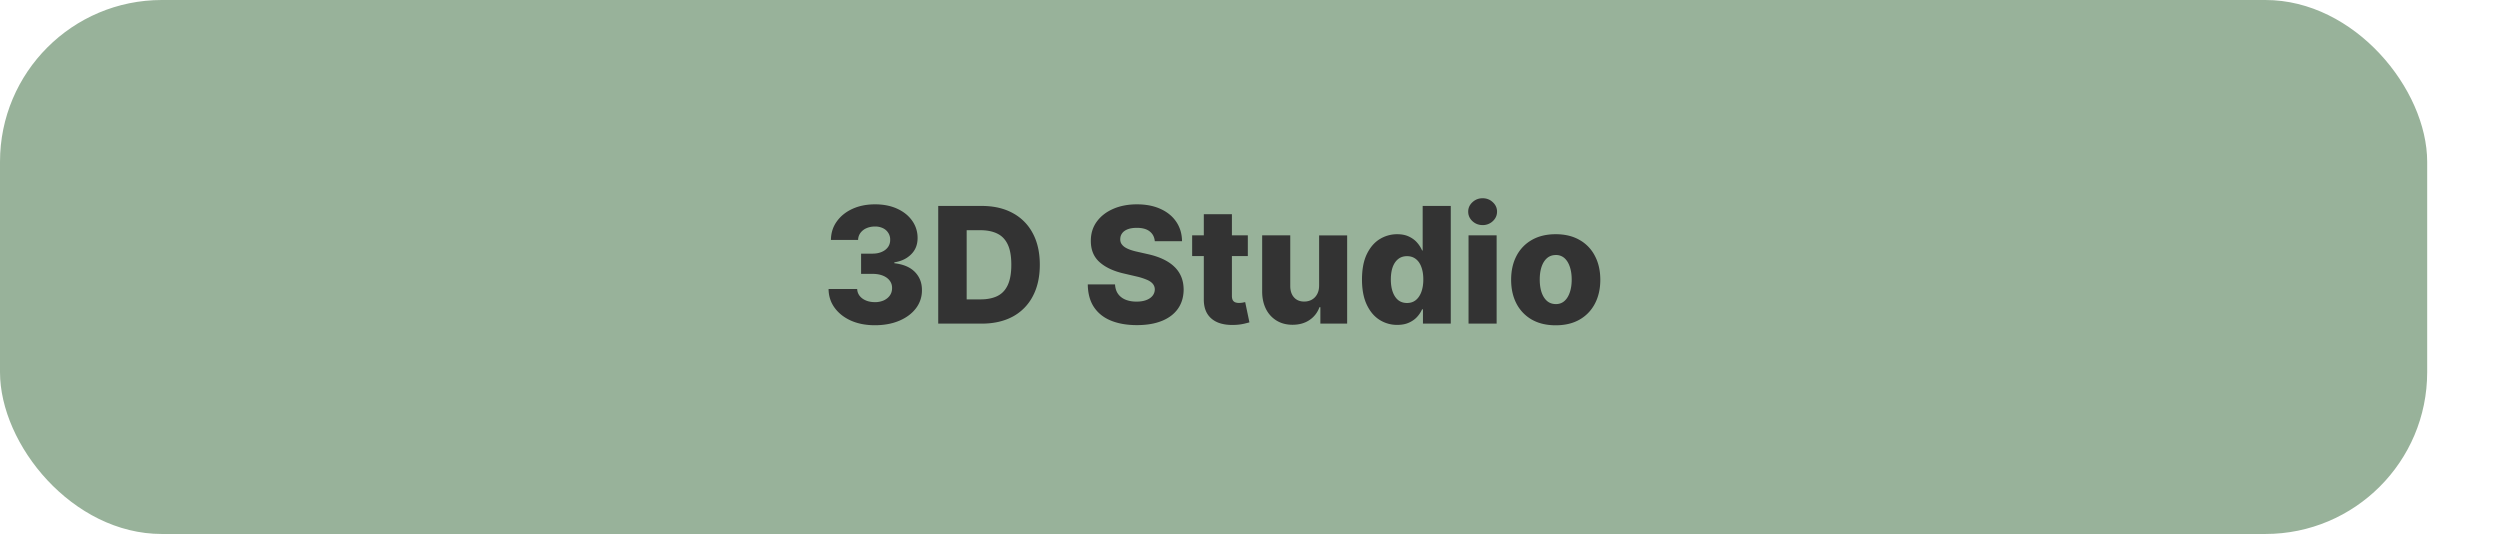
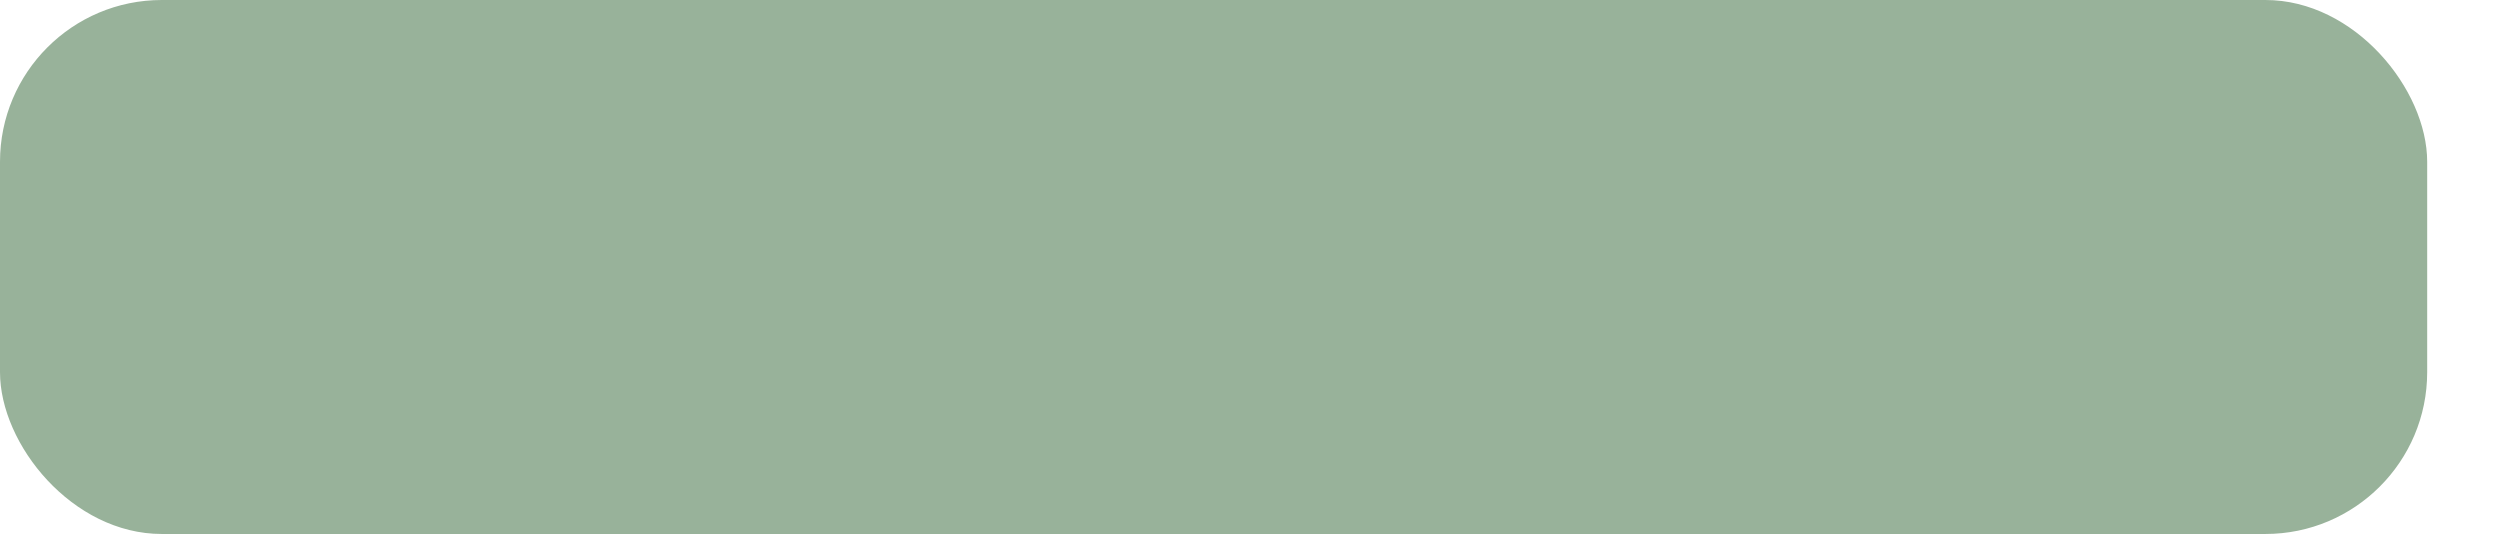
<svg xmlns="http://www.w3.org/2000/svg" width="309" height="66" fill="none">
  <rect width="300" height="66" fill="#98B29A" rx="20" />
-   <path fill="#333" d="M108.129 40.199c-1.108 0-2.091-.19-2.948-.568-.852-.384-1.525-.912-2.017-1.584s-.743-1.447-.753-2.323h3.537c.014.318.116.6.306.846.189.241.447.43.774.568.326.137.698.206 1.115.206a2.6 2.6 0 0 0 1.101-.22c.322-.152.573-.358.752-.618.18-.266.268-.569.263-.91a1.438 1.438 0 0 0-.291-.908c-.199-.266-.481-.472-.845-.618-.36-.147-.786-.22-1.279-.22h-1.413v-2.5h1.413c.431 0 .81-.072 1.137-.214.331-.142.589-.34.774-.596.185-.26.275-.559.27-.895a1.492 1.492 0 0 0-.235-.86 1.552 1.552 0 0 0-.66-.582 2.18 2.18 0 0 0-.973-.206c-.388 0-.741.069-1.058.206a1.804 1.804 0 0 0-.746.582 1.505 1.505 0 0 0-.291.874h-3.36c.01-.866.251-1.629.725-2.287.473-.663 1.117-1.181 1.932-1.555.819-.374 1.752-.561 2.798-.561 1.042 0 1.958.182 2.749.547.79.364 1.406.861 1.846 1.491a3.6 3.6 0 0 1 .661 2.124c.004.819-.263 1.494-.803 2.024-.535.53-1.224.857-2.067.98v.114c1.127.132 1.977.497 2.55 1.093.578.597.864 1.343.859 2.238a3.61 3.61 0 0 1-.745 2.244c-.493.649-1.179 1.16-2.06 1.534-.876.37-1.882.554-3.018.554zM121.341 40h-5.377V25.454h5.369c1.482 0 2.759.292 3.829.874a5.971 5.971 0 0 1 2.485 2.5c.583 1.084.874 2.382.874 3.892 0 1.515-.291 2.817-.874 3.906a5.97 5.97 0 0 1-2.478 2.508c-1.075.577-2.351.866-3.828.866zm-1.861-2.997h1.726c.814 0 1.503-.138 2.066-.412.569-.28.997-.732 1.286-1.357.293-.63.44-1.467.44-2.514 0-1.046-.147-1.88-.44-2.5-.294-.625-.727-1.075-1.3-1.35-.568-.279-1.269-.418-2.102-.418h-1.676v8.55zm23.253-7.188c-.048-.52-.258-.925-.633-1.214-.369-.294-.897-.44-1.583-.44-.455 0-.834.059-1.137.177-.303.118-.53.282-.681.49-.152.204-.23.438-.235.703-.009.218.033.41.128.576.099.165.241.312.426.44.19.123.417.232.682.327.265.094.563.177.895.248l1.25.284c.72.157 1.354.365 1.903.625.554.26 1.018.57 1.392.93a3.6 3.6 0 0 1 .86 1.244c.194.468.293.994.298 1.576-.005.919-.237 1.707-.696 2.365-.459.658-1.12 1.163-1.982 1.513-.857.35-1.891.526-3.103.526-1.217 0-2.278-.183-3.182-.547-.904-.365-1.608-.919-2.11-1.662-.501-.743-.759-1.683-.774-2.82h3.367c.028.469.154.86.376 1.172.223.313.528.55.916.71.393.161.848.242 1.364.242.474 0 .876-.064 1.207-.192.337-.128.595-.305.775-.533a1.26 1.26 0 0 0 .277-.78 1.077 1.077 0 0 0-.256-.704c-.166-.199-.421-.37-.767-.511a7.886 7.886 0 0 0-1.307-.405l-1.52-.355c-1.259-.29-2.251-.755-2.976-1.4-.724-.648-1.084-1.524-1.079-2.627-.005-.9.237-1.688.724-2.365.488-.677 1.163-1.205 2.024-1.584.862-.379 1.845-.568 2.948-.568 1.127 0 2.104.191 2.933.575.833.379 1.48.911 1.939 1.598.459.687.694 1.482.703 2.386h-3.366zm11.498-.724v2.557h-6.882V29.09h6.882zm-5.44-2.614h3.473V36.57c0 .213.033.386.099.518a.62.62 0 0 0 .306.277 1.3 1.3 0 0 0 .476.078c.132 0 .272-.012.419-.035.151-.029.265-.052.34-.071l.526 2.507c-.166.047-.4.106-.703.177a5.837 5.837 0 0 1-1.073.135c-.814.038-1.512-.057-2.095-.284-.577-.232-1.02-.592-1.328-1.08-.303-.487-.45-1.1-.44-1.839V26.477zm14.251 8.814v-6.2h3.465V40h-3.309v-2.031h-.114a3.167 3.167 0 0 1-1.236 1.59c-.577.389-1.276.583-2.095.583-.743 0-1.397-.17-1.96-.511a3.49 3.49 0 0 1-1.314-1.428c-.312-.615-.471-1.335-.476-2.159v-6.953h3.473v6.271c.005.592.161 1.058.469 1.4.308.34.727.51 1.257.51.346 0 .656-.075.93-.227.28-.156.5-.38.661-.674.166-.299.249-.658.249-1.08zm9.66 4.865a4.016 4.016 0 0 1-2.194-.625c-.658-.416-1.184-1.041-1.577-1.875-.393-.833-.589-1.868-.589-3.103 0-1.284.203-2.34.61-3.168.408-.829.94-1.442 1.598-1.84a4.085 4.085 0 0 1 2.138-.596c.573 0 1.063.1 1.47.298.408.194.744.445 1.009.753.265.308.466.627.604.959h.071v-5.505h3.473V40h-3.438v-1.769h-.106a3.435 3.435 0 0 1-.625.945c-.27.294-.609.53-1.016.71-.402.18-.878.27-1.428.27zm1.208-2.706c.421 0 .781-.118 1.079-.355.299-.241.528-.58.689-1.015.161-.436.242-.947.242-1.535 0-.596-.081-1.11-.242-1.54-.156-.432-.386-.763-.689-.995-.298-.232-.658-.348-1.079-.348-.431 0-.796.118-1.094.355-.298.237-.526.57-.682 1.002-.151.43-.227.94-.227 1.526 0 .588.078 1.099.234 1.535.157.435.381.774.675 1.015.298.237.663.355 1.094.355zm7.601 2.55V29.09h3.473V40h-3.473zm1.74-12.18c-.488 0-.907-.161-1.257-.483-.35-.327-.526-.72-.526-1.18 0-.454.176-.842.526-1.164.35-.327.769-.49 1.257-.49.492 0 .912.163 1.257.49.351.322.526.71.526 1.165 0 .459-.175.852-.526 1.179a1.777 1.777 0 0 1-1.257.483zm9.036 12.386c-1.146 0-2.131-.234-2.955-.703a4.85 4.85 0 0 1-1.896-1.975c-.44-.847-.66-1.83-.66-2.947 0-1.122.22-2.105.66-2.948a4.793 4.793 0 0 1 1.896-1.974c.824-.473 1.809-.71 2.955-.71 1.146 0 2.128.237 2.947.71a4.74 4.74 0 0 1 1.897 1.975c.445.842.667 1.825.667 2.947 0 1.117-.222 2.1-.667 2.947a4.796 4.796 0 0 1-1.897 1.975c-.819.469-1.801.703-2.947.703zm.021-2.62c.417 0 .77-.129 1.058-.384.289-.256.509-.611.661-1.066.156-.454.234-.98.234-1.576 0-.606-.078-1.137-.234-1.591-.152-.455-.372-.81-.661-1.066a1.537 1.537 0 0 0-1.058-.383c-.431 0-.795.128-1.094.383-.293.256-.518.611-.674 1.066-.152.454-.228.985-.228 1.59 0 .597.076 1.123.228 1.577.156.455.381.81.674 1.066.299.255.663.383 1.094.383z" />
</svg>